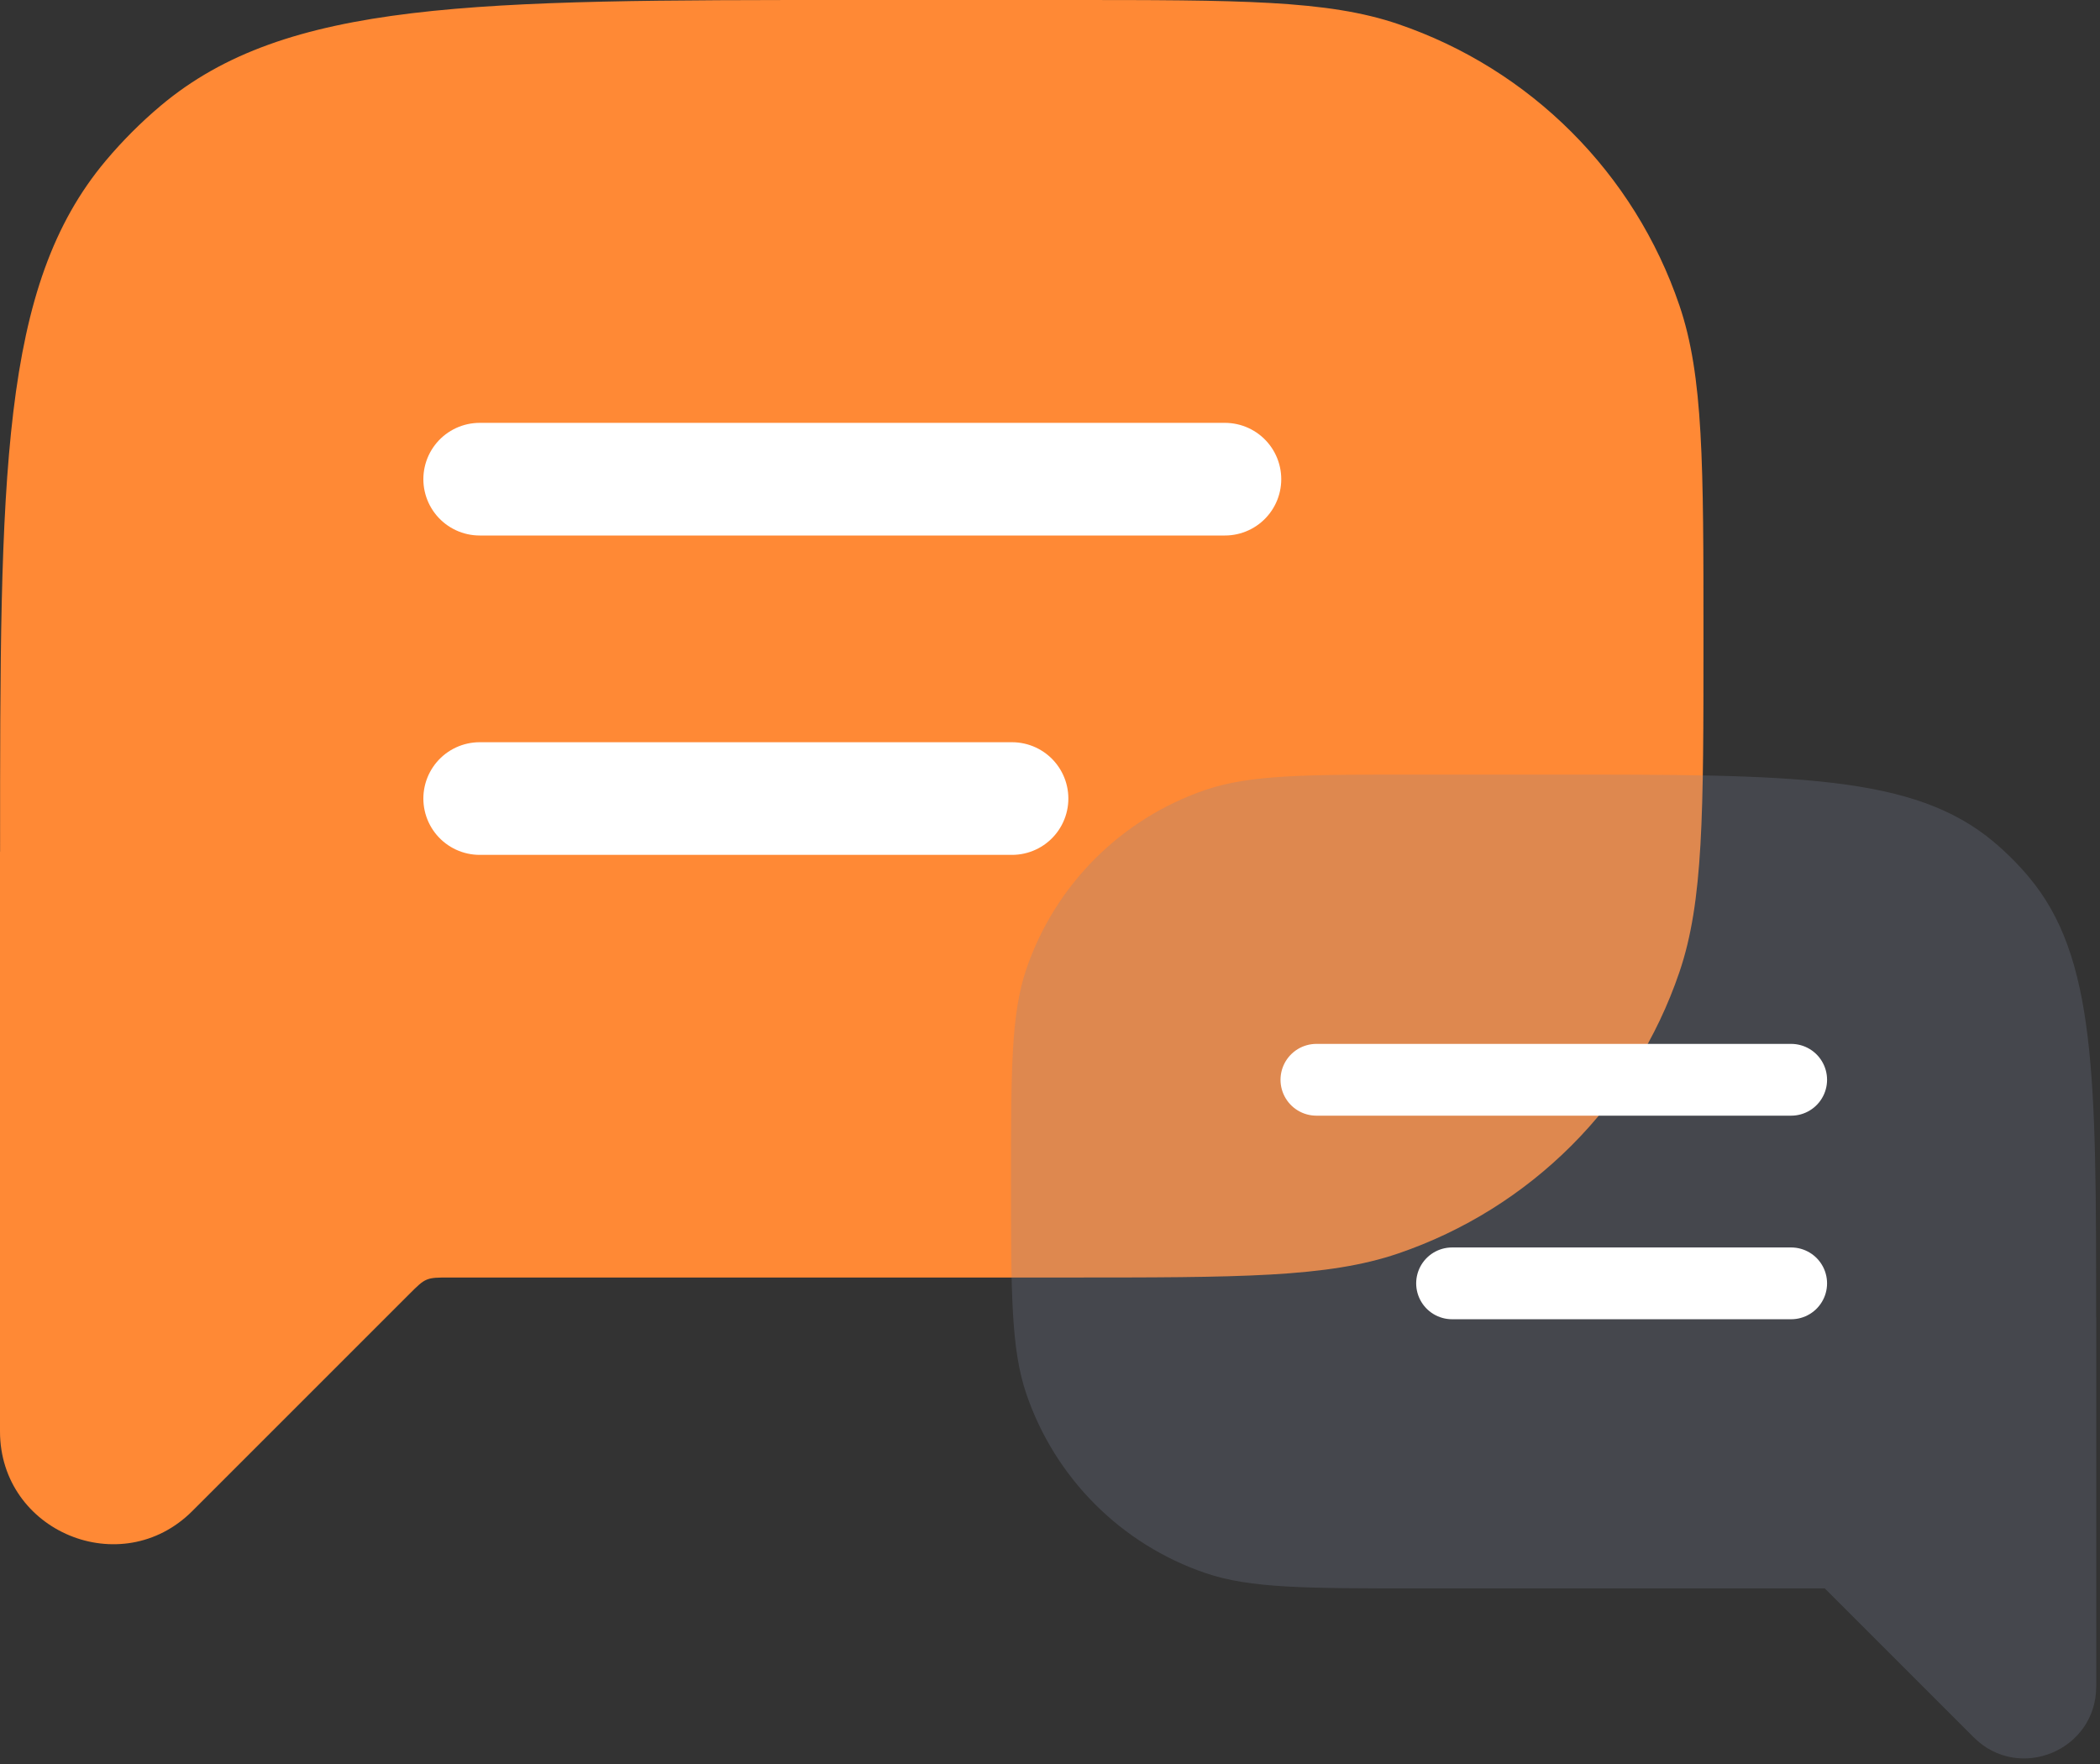
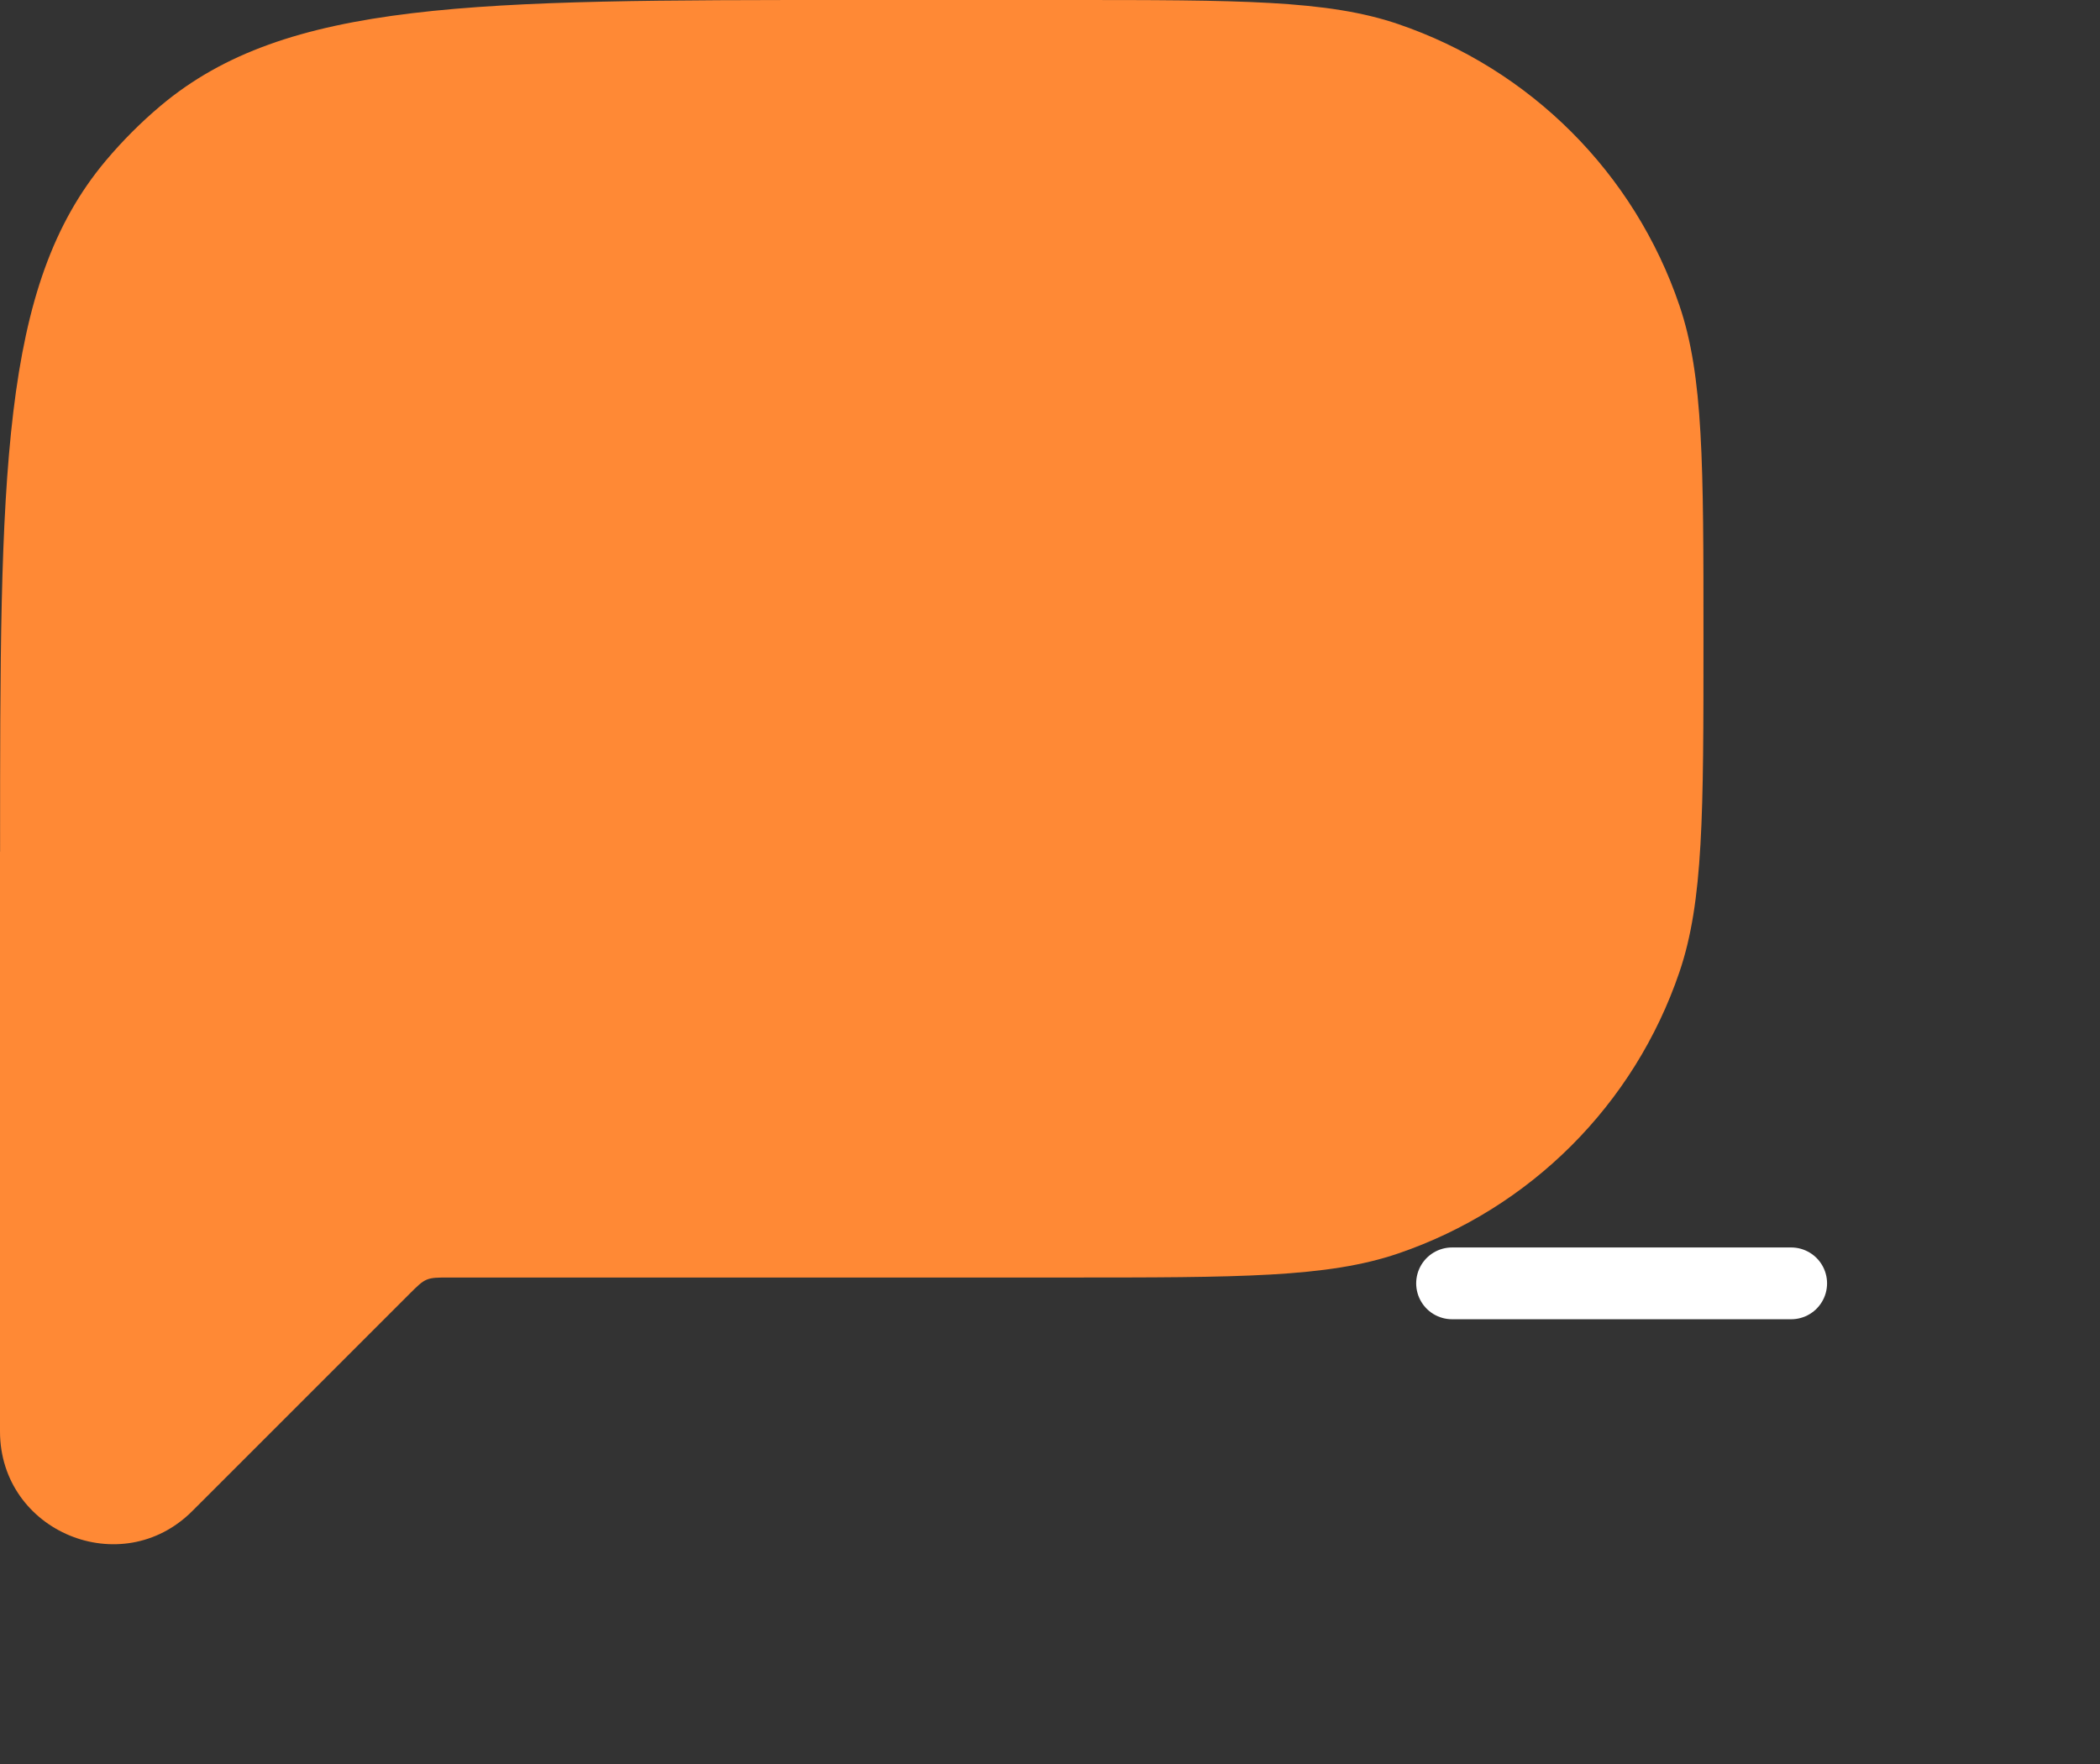
<svg xmlns="http://www.w3.org/2000/svg" width="50" height="42" viewBox="0 0 50 42" fill="none">
  <rect x="0" y="0" width="50" height="42" fill="#333333" stroke="none" />
  <path d="M25.35 0C29.52 0 31.605 0 33.286 0.572C36.438 1.645 38.914 4.12 39.986 7.272C40.558 8.953 40.559 11.039 40.559 15.209C40.559 19.379 40.558 21.464 39.986 23.145C38.914 26.297 36.438 28.773 33.286 29.846C31.605 30.418 29.52 30.417 25.35 30.417H10.695C10.421 30.417 10.284 30.417 10.161 30.468C10.038 30.519 9.941 30.616 9.747 30.81L4.579 35.977C2.89 37.666 0.001 36.47 1.52588e-05 34.081V20.278C1.52588e-05 20.278 0 20.277 0.001 20.277C0.002 20.277 0.002 20.277 0.002 20.276C0.002 11.304 0.003 6.817 2.52 3.824C2.917 3.352 3.354 2.914 3.826 2.517C6.82 -9.36876e-05 11.307 0 20.28 0H25.35Z" fill="#FF8935" />
-   <path d="M11.421 11.409L29.165 11.409" stroke="white" stroke-width="2.682" stroke-linecap="round" stroke-linejoin="round" />
-   <path d="M11.421 19.013L24.096 19.013" stroke="white" stroke-width="2.682" stroke-linecap="round" stroke-linejoin="round" />
-   <path d="M33.761 18.442C31.104 18.442 29.775 18.442 28.705 18.806C26.697 19.49 25.12 21.067 24.436 23.075C24.072 24.146 24.072 25.474 24.072 28.131C24.072 30.787 24.072 32.116 24.436 33.186C25.12 35.194 26.697 36.772 28.705 37.455C29.775 37.819 31.104 37.819 33.761 37.819H43.449C43.449 37.819 43.45 37.82 43.45 37.821C43.45 37.821 43.45 37.821 43.45 37.821L46.993 41.364C48.069 42.44 49.909 41.678 49.91 40.156V31.363C49.91 31.363 49.909 31.362 49.909 31.362C49.908 31.362 49.908 31.362 49.908 31.361V31.36C49.908 25.644 49.907 22.785 48.304 20.879C48.051 20.578 47.772 20.299 47.471 20.046C45.565 18.442 42.706 18.442 36.99 18.442H33.761Z" fill="#7E869E" fill-opacity="0.25" />
-   <path d="M42.647 25.709L31.343 25.709" stroke="white" stroke-width="1.709" stroke-linecap="round" stroke-linejoin="round" />
  <path d="M42.647 30.556L34.573 30.556" stroke="white" stroke-width="1.709" stroke-linecap="round" stroke-linejoin="round" />
</svg>